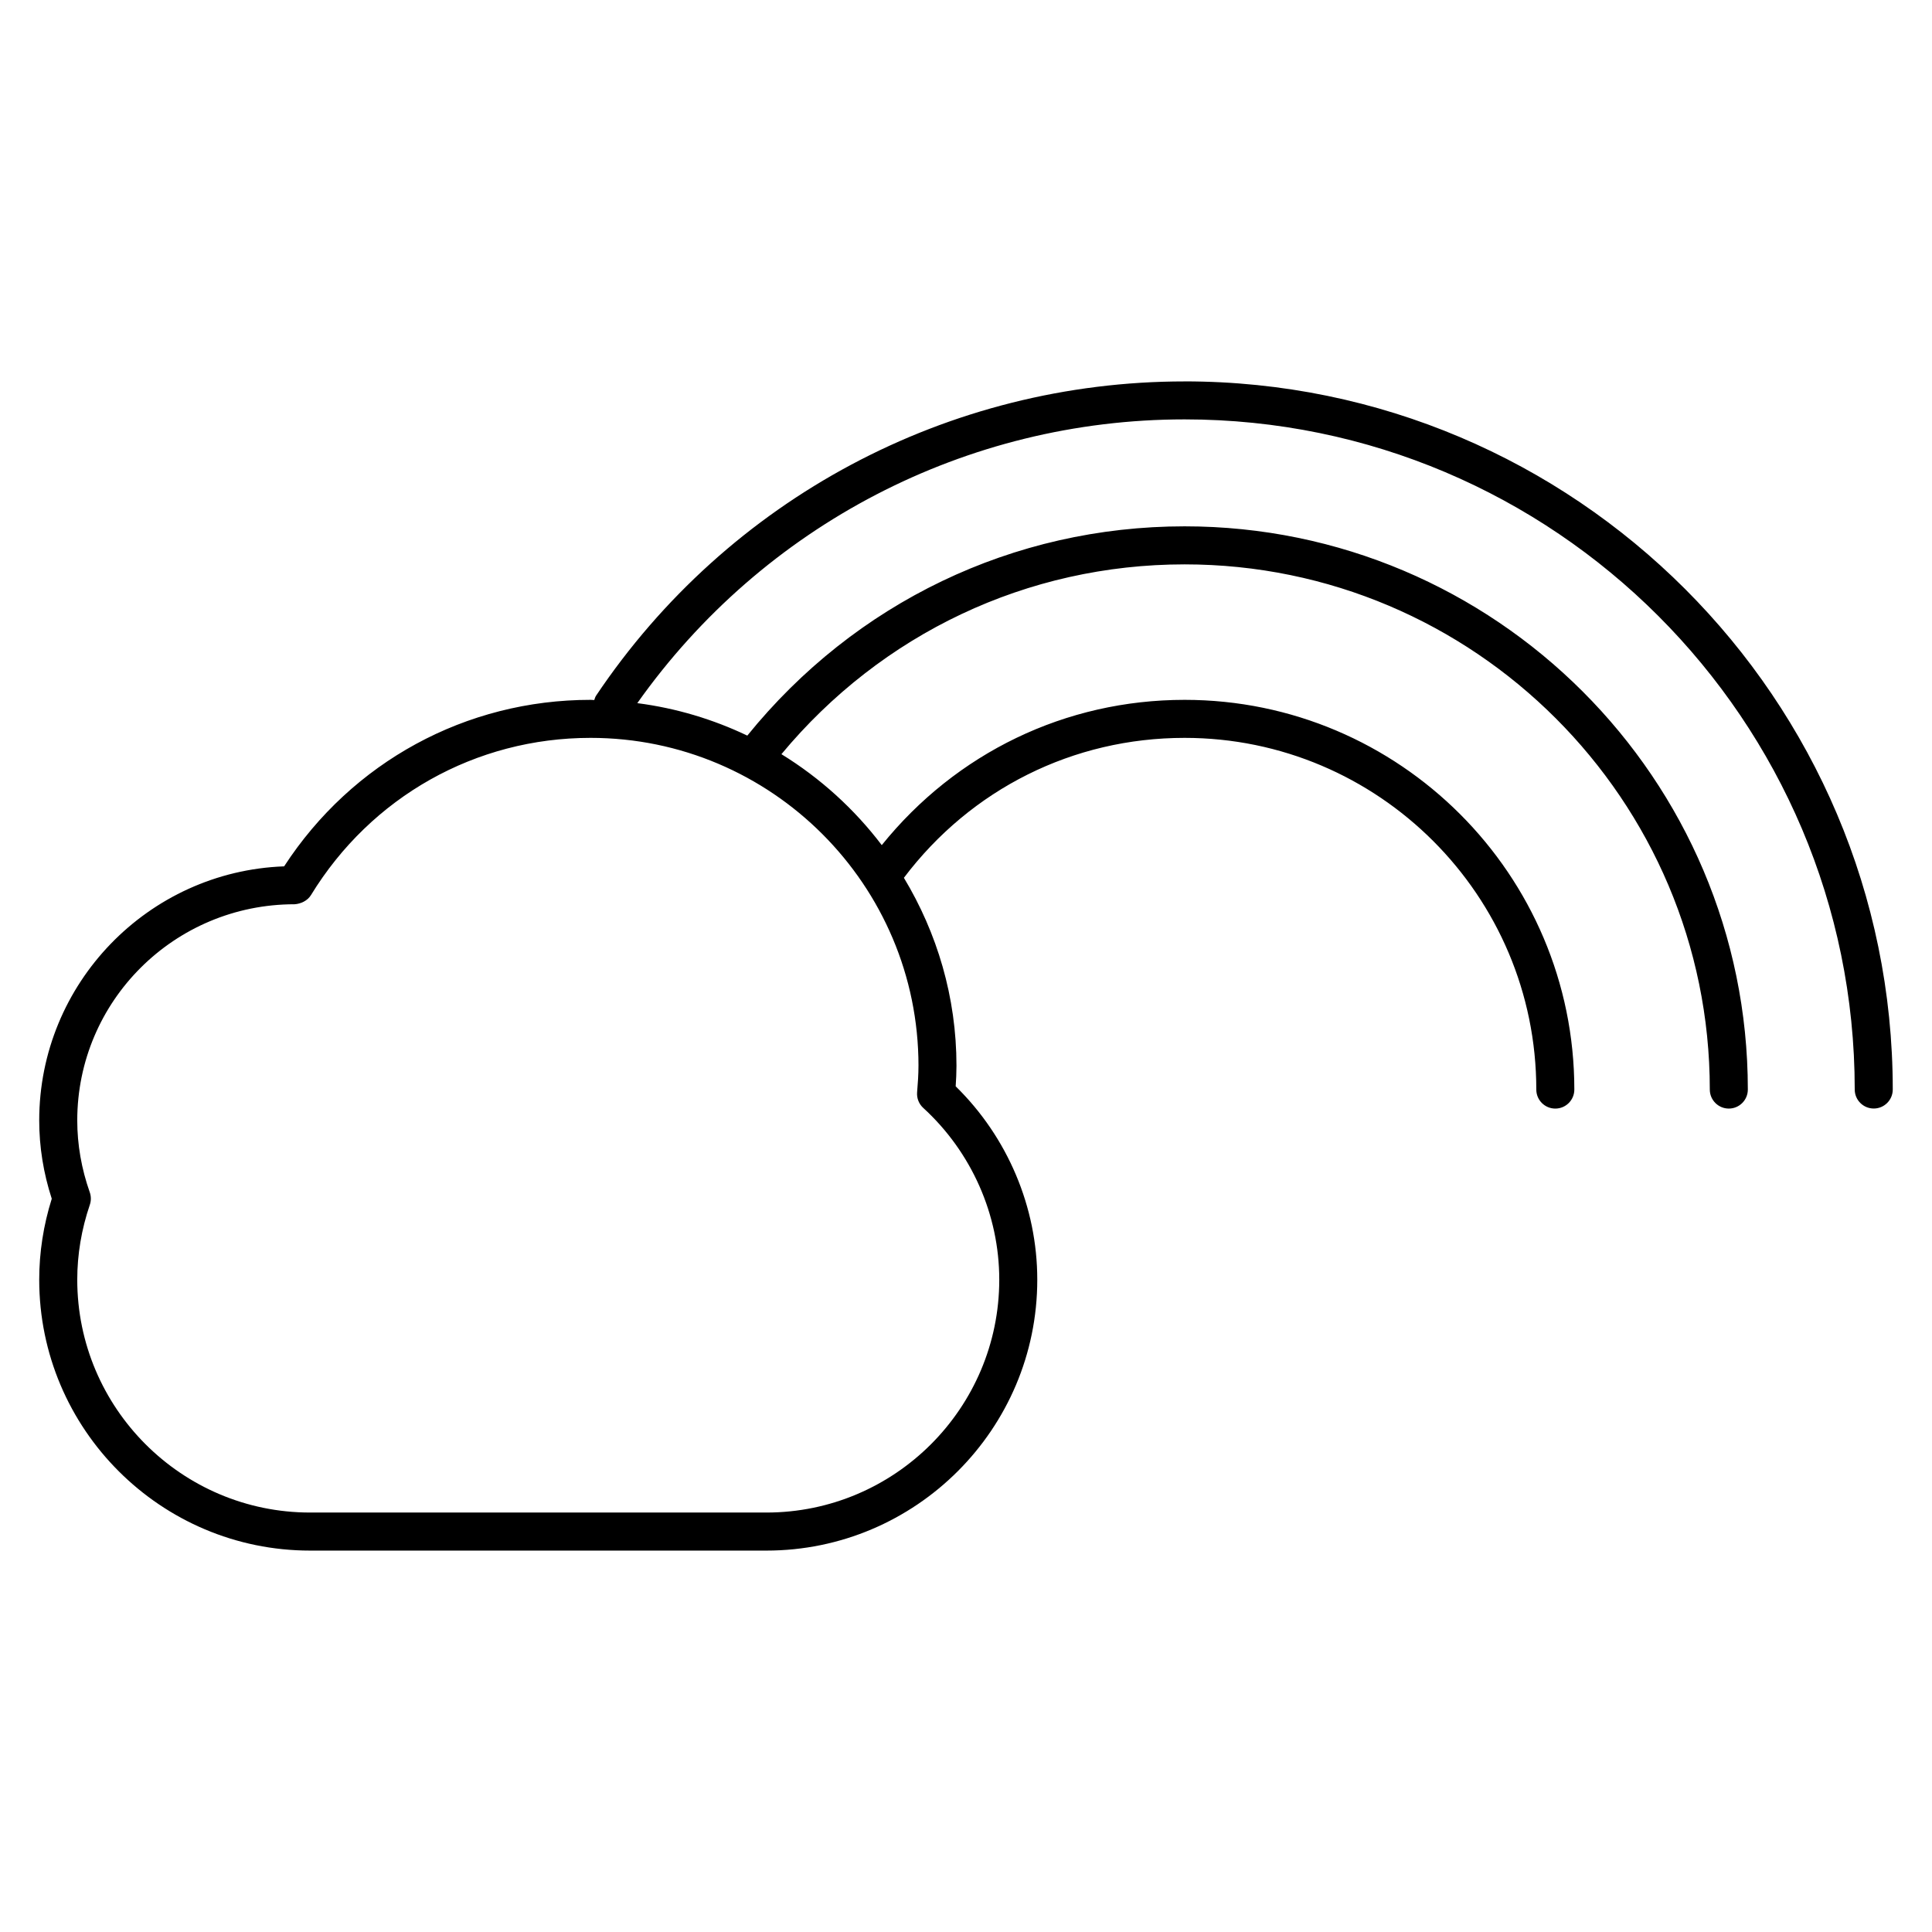
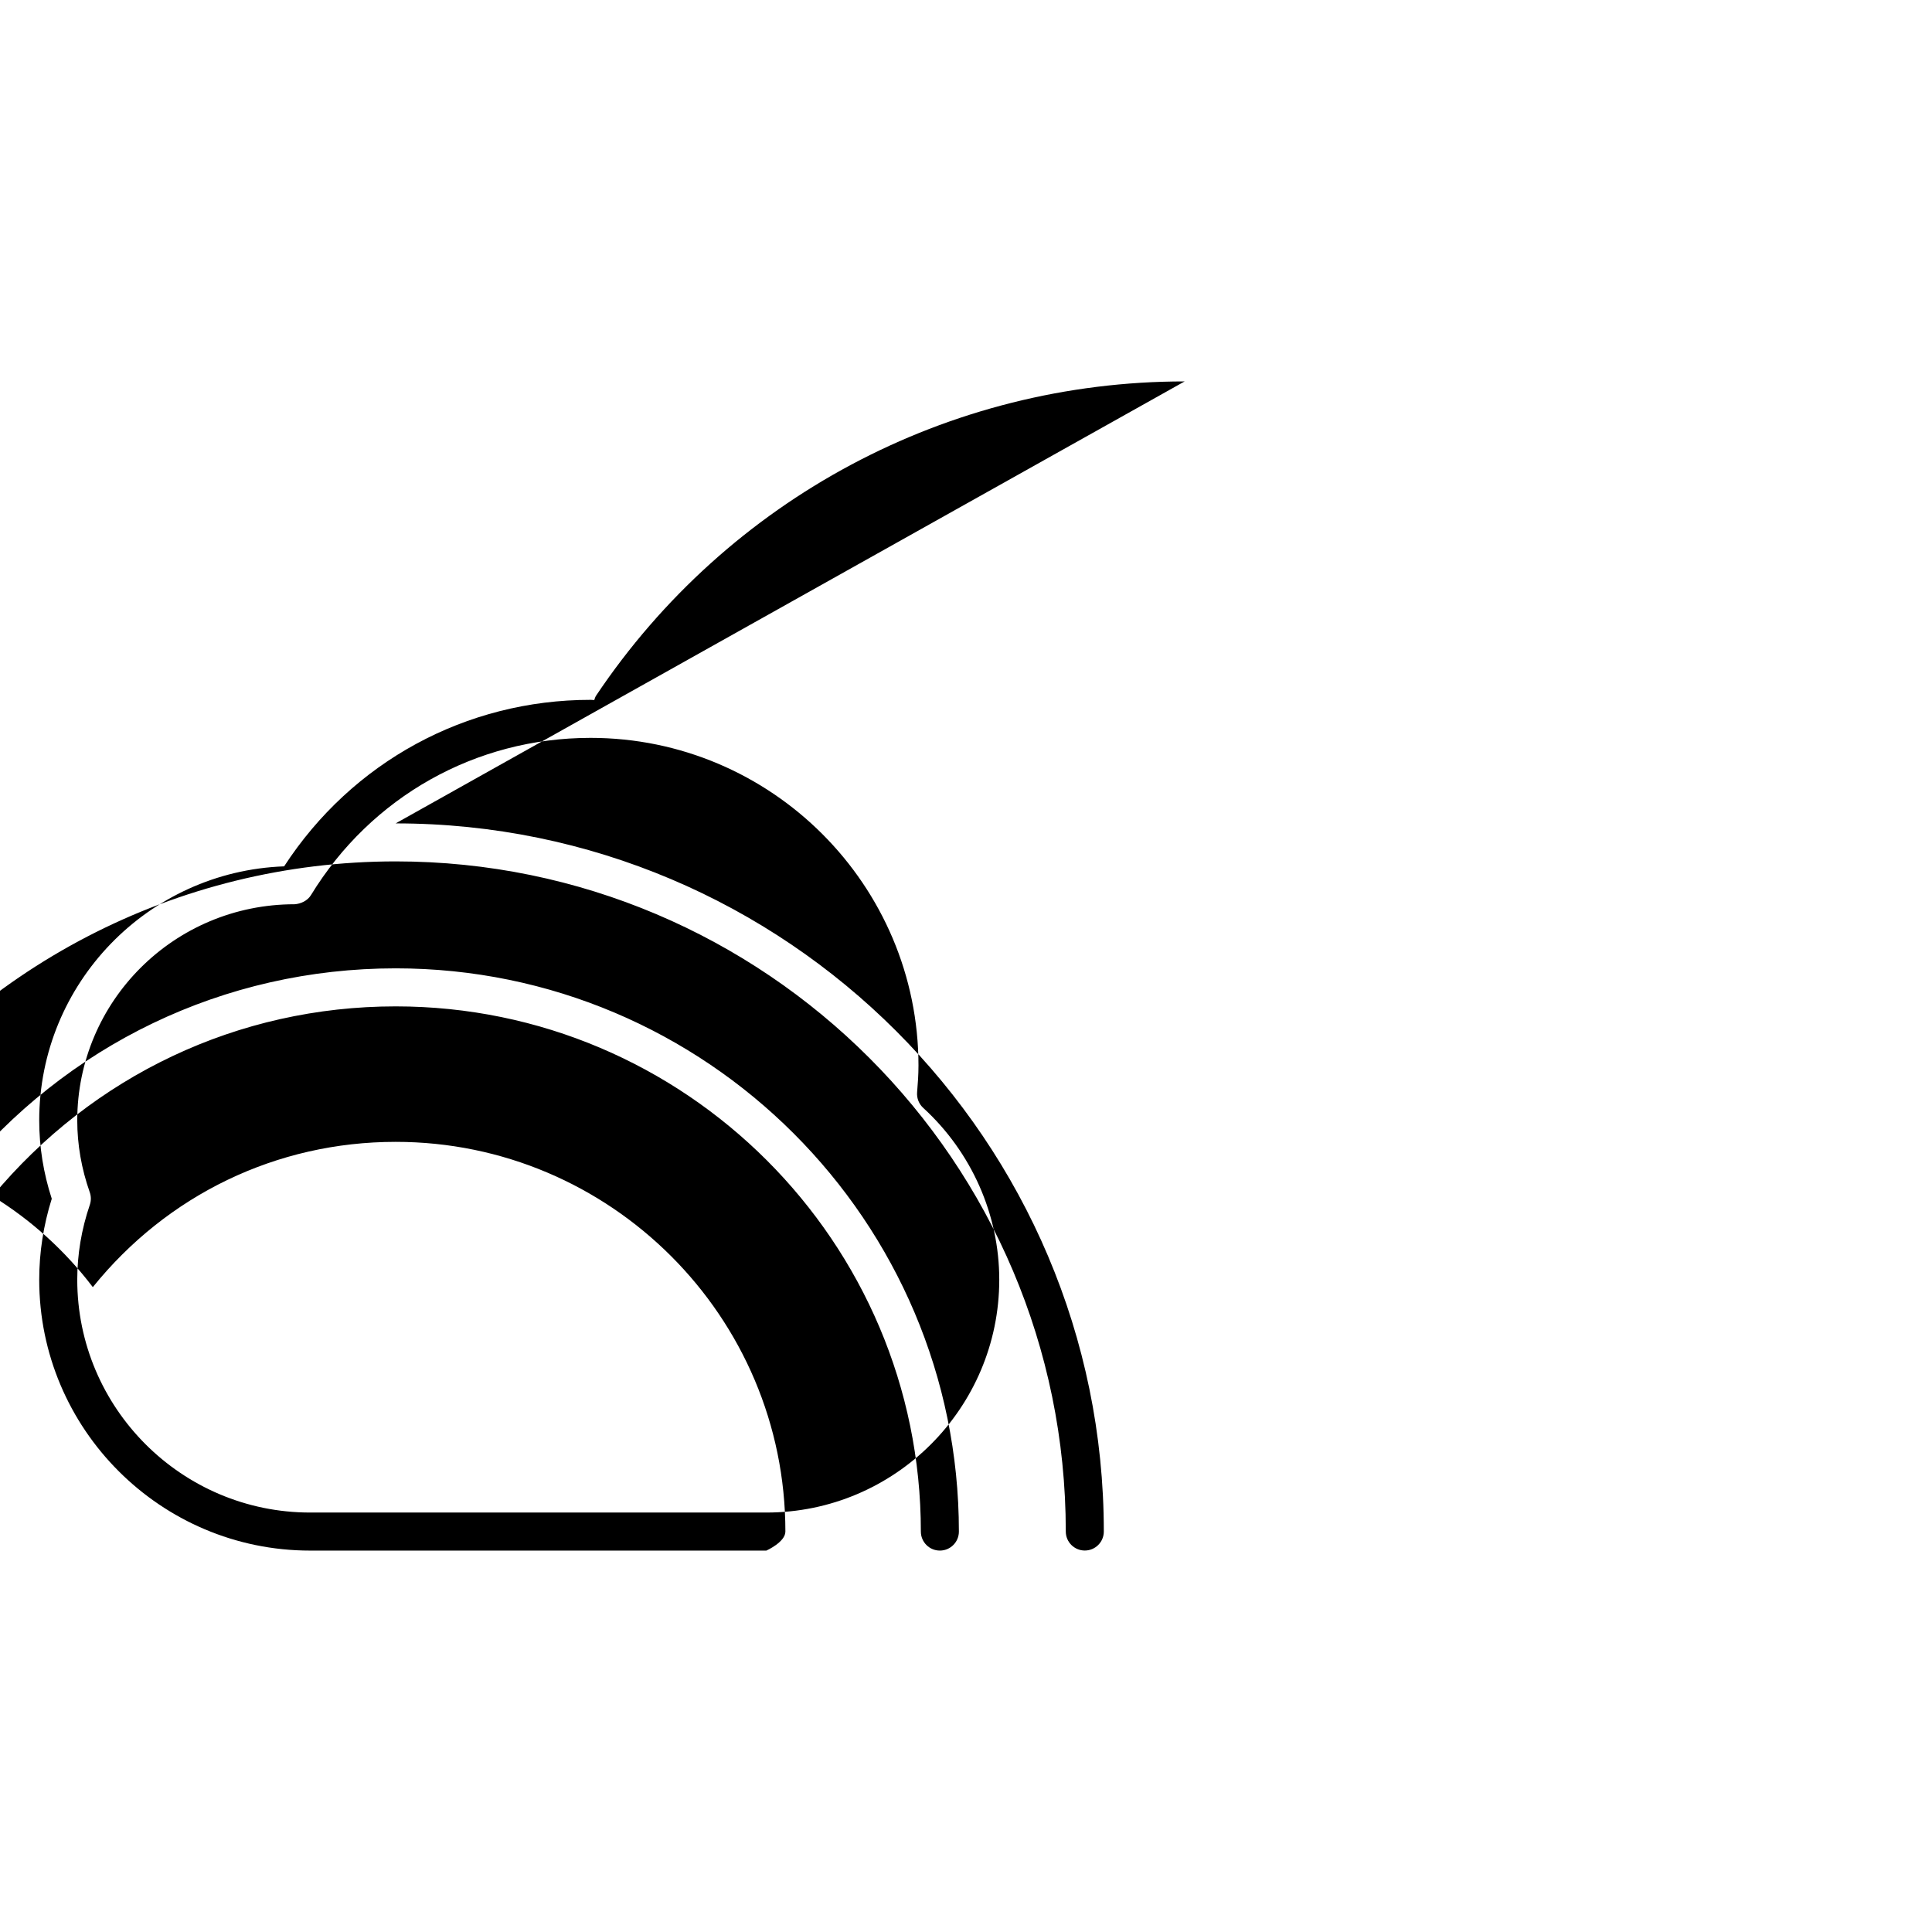
<svg xmlns="http://www.w3.org/2000/svg" fill="#000000" width="800px" height="800px" version="1.1" viewBox="144 144 512 512">
-   <path d="m457.94 245.08c-62.703 0-121 31.125-155.97 83.27-0.242 0.363-0.344 0.777-0.484 1.168-0.332 0-0.656-0.051-0.988-0.051-33.039 0-63.188 16.445-81.203 44.125-36.012 1.309-64.902 31.016-64.902 67.34 0 6.984 1.117 13.957 3.324 20.746-2.207 7.023-3.324 14.238-3.324 21.453 0 39.59 32.203 71.793 71.793 71.793h120.91c39.59 0 71.793-32.203 71.793-71.793 0-19.215-7.848-37.754-21.625-51.246 0.121-1.805 0.211-3.598 0.211-5.43 0-18.238-5.148-35.246-13.934-49.828 17.805-23.559 44.891-37.082 74.391-37.082 51.398 0 93.203 41.805 93.203 93.203 0 2.781 2.258 5.039 5.039 5.039s5.039-2.258 5.039-5.039c0-56.949-46.332-103.28-103.28-103.28-31.57 0-60.539 14.055-80.258 38.5-7.285-9.594-16.293-17.766-26.59-24.102 26.551-31.941 65.094-50.301 106.85-50.301 76.742 0 139.18 62.434 139.18 139.18 0 2.781 2.258 5.039 5.039 5.039s5.039-2.258 5.039-5.039c0-82.293-66.957-149.26-149.26-149.26-45.453 0-87.379 20.242-115.89 55.461-9.039-4.312-18.832-7.273-29.152-8.605 33.344-47.137 87.18-75.199 145.04-75.199 97.93 0 177.59 79.672 177.59 177.59 0 2.781 2.258 5.039 5.039 5.039s5.039-2.258 5.039-5.039c0-103.48-84.188-187.66-187.67-187.66zm-70.535 181.37c0 2.379-0.172 4.715-0.363 7.031-0.121 1.551 0.473 3.074 1.621 4.121 12.809 11.707 20.152 28.305 20.152 45.523 0 34.027-27.688 61.715-61.715 61.715h-120.91c-34.027 0-61.715-27.688-61.715-61.715 0-6.672 1.117-13.352 3.336-19.859 0.363-1.066 0.352-2.238-0.02-3.293-2.195-6.227-3.316-12.637-3.316-19.043 0-31.598 25.695-57.293 57.594-57.293 1.621-0.109 3.406-0.906 4.332-2.41 15.961-26.098 43.66-41.684 74.102-41.684 47.922 0 86.906 38.984 86.906 86.906z" />
+   <path d="m457.94 245.08c-62.703 0-121 31.125-155.97 83.27-0.242 0.363-0.344 0.777-0.484 1.168-0.332 0-0.656-0.051-0.988-0.051-33.039 0-63.188 16.445-81.203 44.125-36.012 1.309-64.902 31.016-64.902 67.34 0 6.984 1.117 13.957 3.324 20.746-2.207 7.023-3.324 14.238-3.324 21.453 0 39.59 32.203 71.793 71.793 71.793h120.91s5.039-2.258 5.039-5.039c0-56.949-46.332-103.28-103.28-103.28-31.57 0-60.539 14.055-80.258 38.5-7.285-9.594-16.293-17.766-26.59-24.102 26.551-31.941 65.094-50.301 106.85-50.301 76.742 0 139.18 62.434 139.18 139.18 0 2.781 2.258 5.039 5.039 5.039s5.039-2.258 5.039-5.039c0-82.293-66.957-149.26-149.26-149.26-45.453 0-87.379 20.242-115.89 55.461-9.039-4.312-18.832-7.273-29.152-8.605 33.344-47.137 87.18-75.199 145.04-75.199 97.93 0 177.59 79.672 177.59 177.59 0 2.781 2.258 5.039 5.039 5.039s5.039-2.258 5.039-5.039c0-103.48-84.188-187.66-187.67-187.66zm-70.535 181.37c0 2.379-0.172 4.715-0.363 7.031-0.121 1.551 0.473 3.074 1.621 4.121 12.809 11.707 20.152 28.305 20.152 45.523 0 34.027-27.688 61.715-61.715 61.715h-120.91c-34.027 0-61.715-27.688-61.715-61.715 0-6.672 1.117-13.352 3.336-19.859 0.363-1.066 0.352-2.238-0.02-3.293-2.195-6.227-3.316-12.637-3.316-19.043 0-31.598 25.695-57.293 57.594-57.293 1.621-0.109 3.406-0.906 4.332-2.41 15.961-26.098 43.66-41.684 74.102-41.684 47.922 0 86.906 38.984 86.906 86.906z" />
</svg>